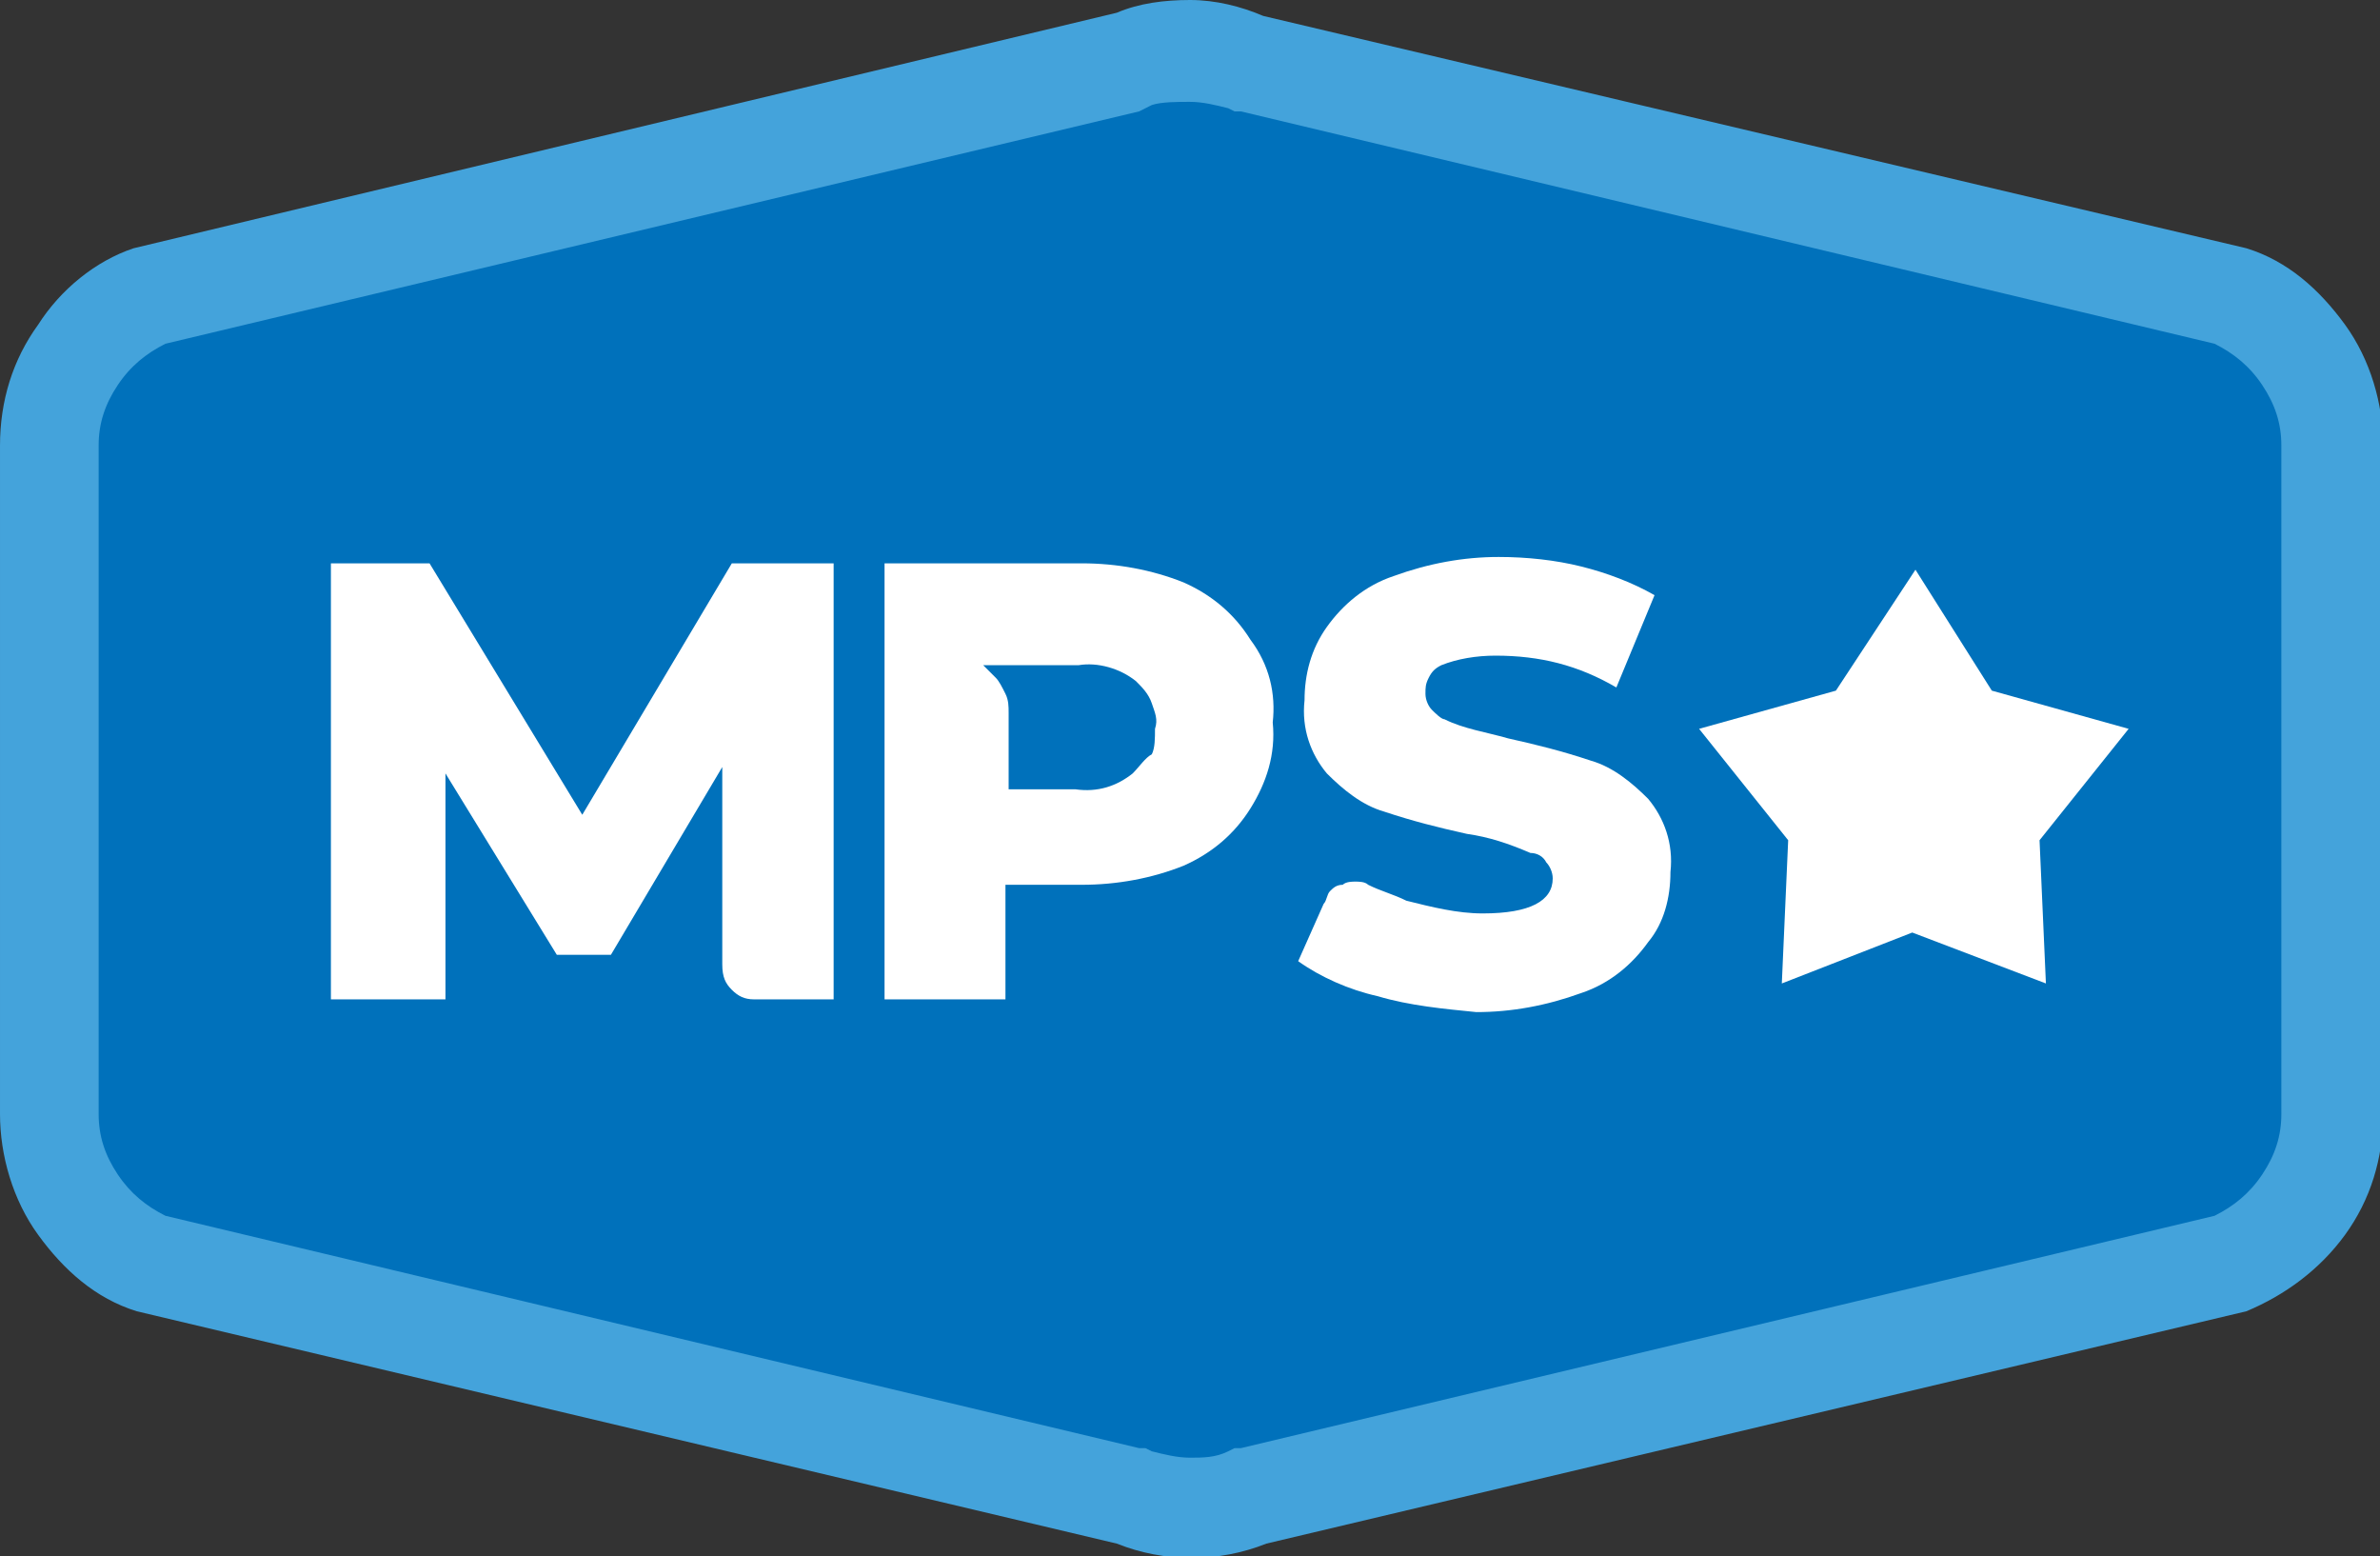
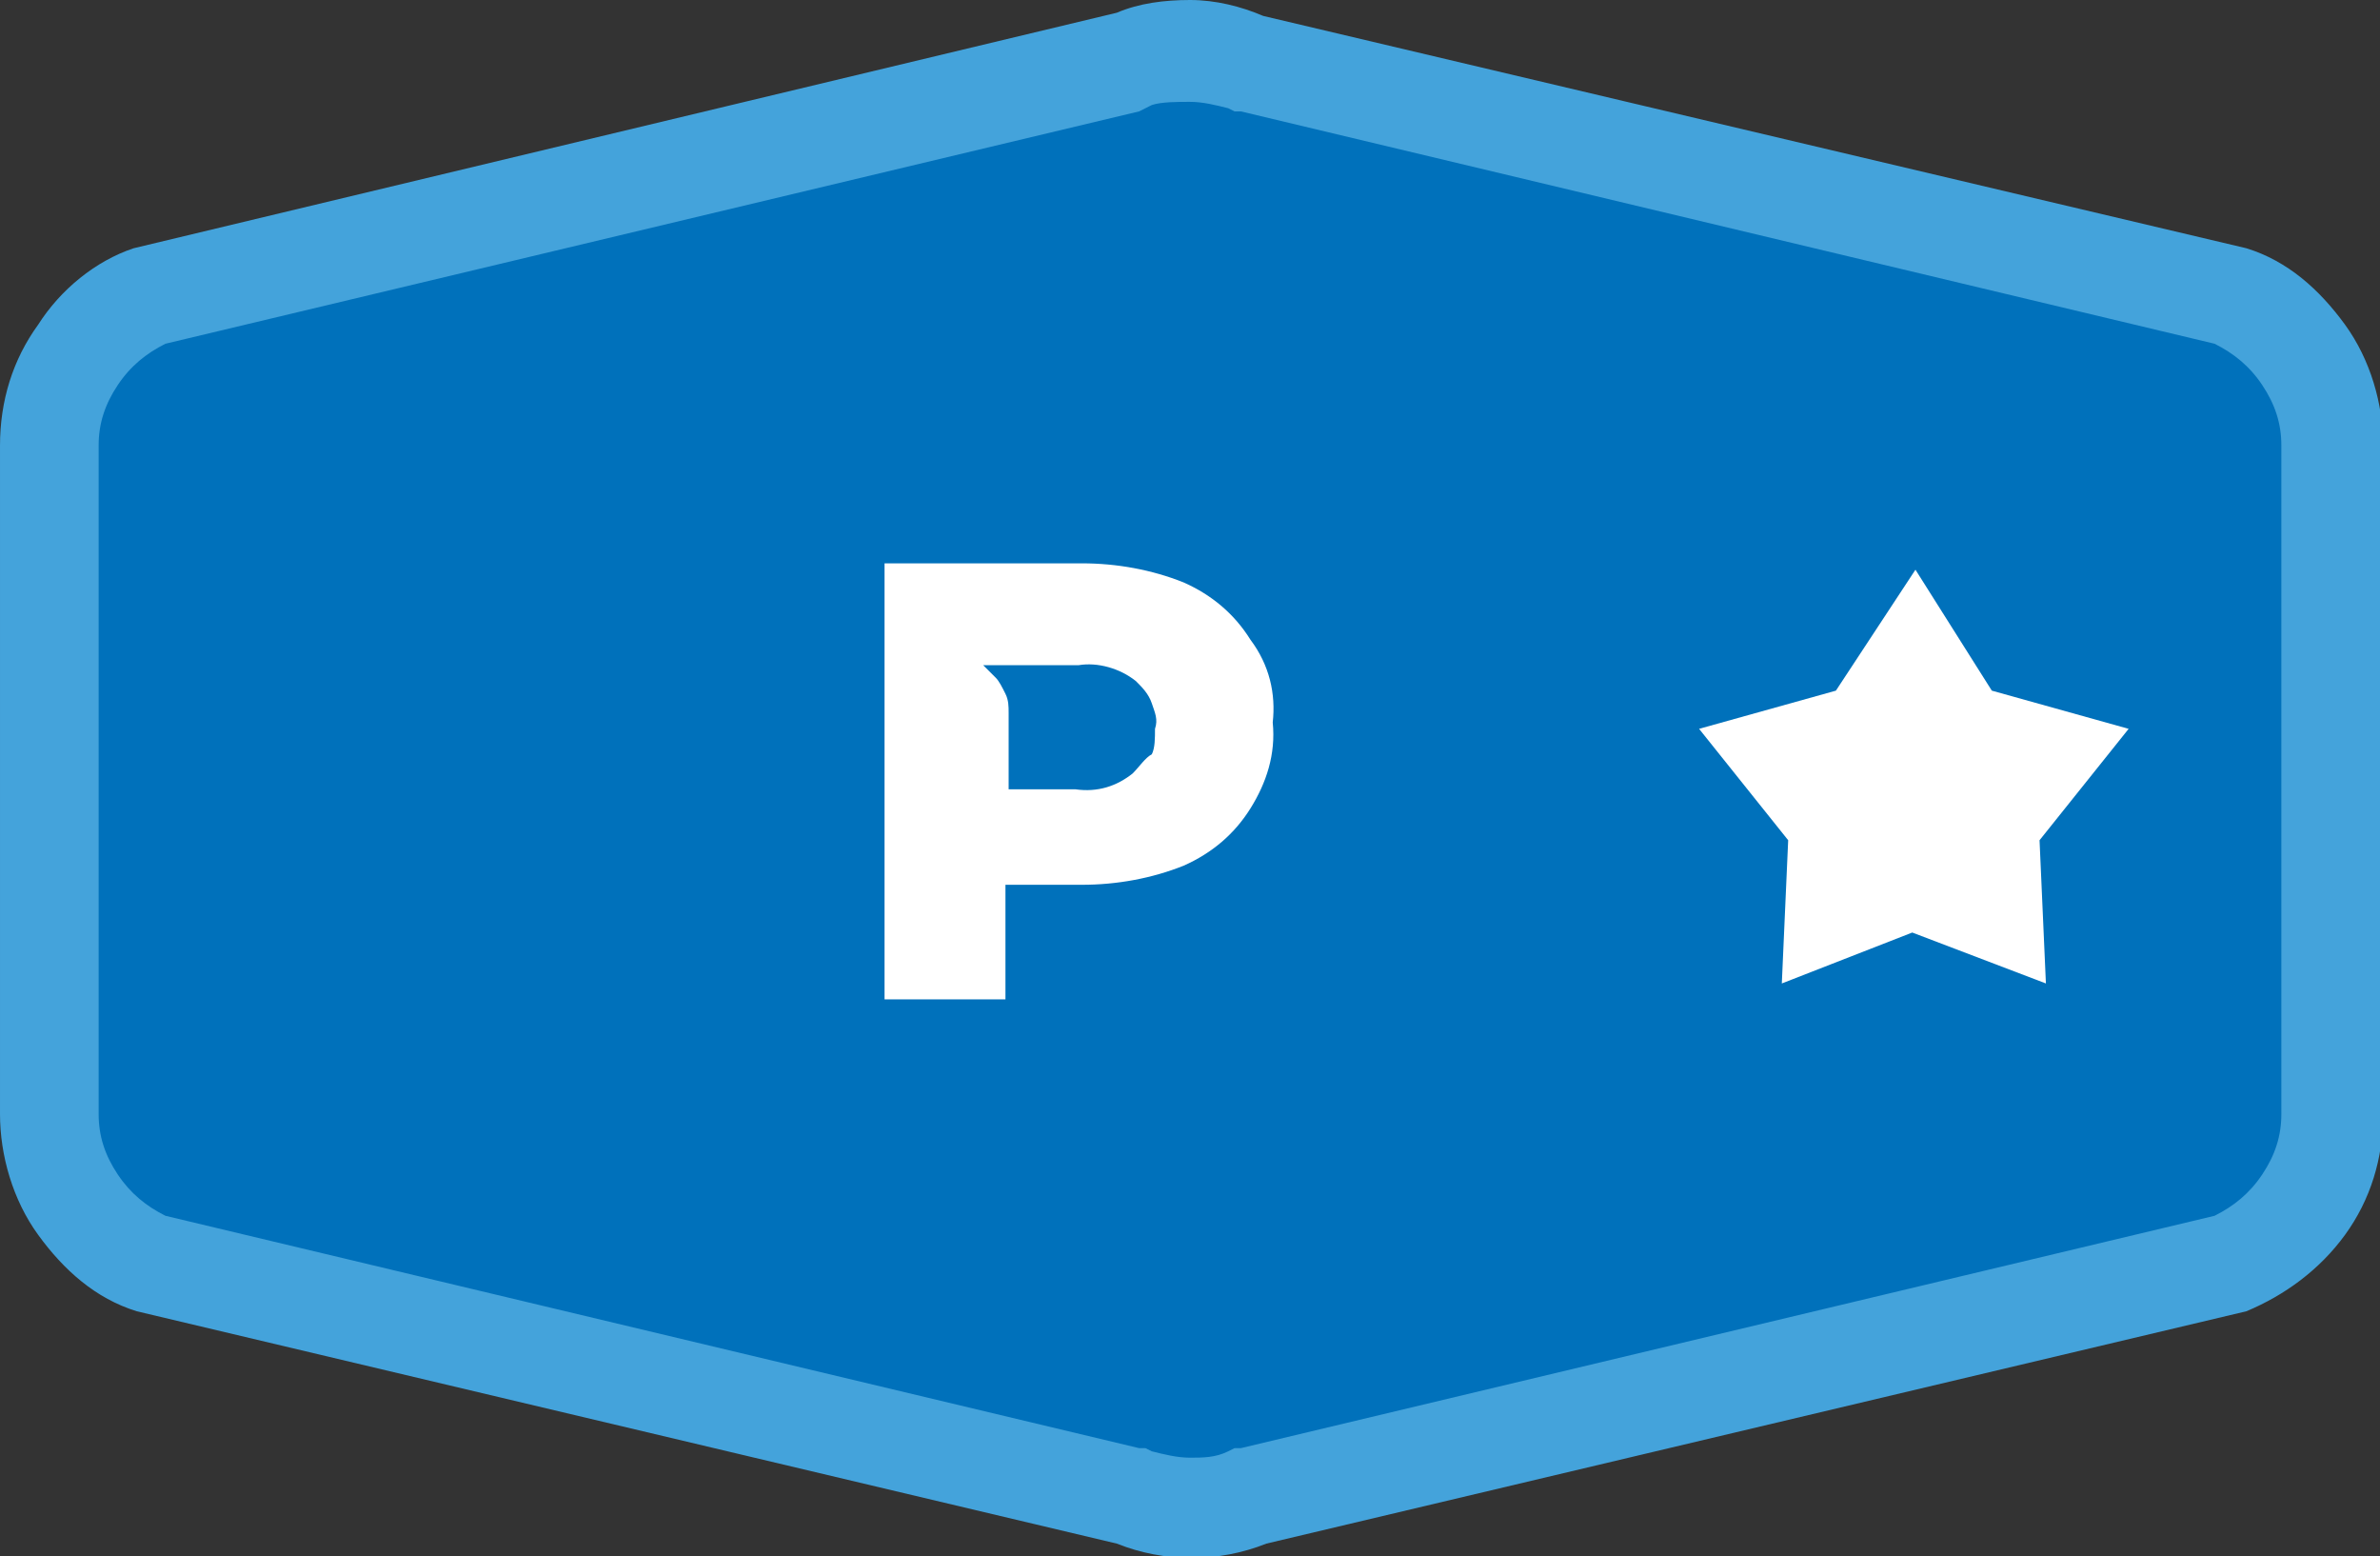
<svg xmlns="http://www.w3.org/2000/svg" enable-background="new 0 0 74.8 48.9" viewBox="0 0 74.8 48.9">
  <rect x="0" y="0" width="74.8" height="48.9" fill="#333333" stroke="none" />
  <path d="m37.4 47.4c-.6 0-1.2-.1-1.8-.3h-.1l-30.8-7.3c-.9-.4-1.7-1-2.3-1.9-.6-.8-.9-1.8-.9-2.8v-21.1c0-1 .3-2 .9-2.8s1.3-1.5 2.3-1.9l30.8-7.3h.1c1.1-.4 2.4-.4 3.6 0h.1l30.8 7.3c.9.4 1.7 1 2.3 1.9.6.8.9 1.8.9 2.8v21c0 1-.3 2-.9 2.8s-1.3 1.5-2.3 1.9l-30.8 7.3h-.1c-.6.3-1.2.4-1.8.4" fill="#0071bb" />
  <path d="m37.4 0c-.8 0-1.6.1-2.3.4l-30.9 7.4c-1.2.4-2.3 1.3-3 2.4-.8 1.1-1.2 2.4-1.2 3.8v21c0 1.3.4 2.7 1.2 3.8s1.8 2 3.1 2.4l30.8 7.3c1.5.6 3.2.6 4.7 0l30.8-7.3c1.2-.5 2.3-1.3 3.1-2.4s1.2-2.4 1.2-3.8v-21c0-1.3-.4-2.7-1.2-3.8s-1.8-2-3.1-2.4l-30.9-7.3c-.7-.3-1.5-.5-2.3-.5zm0 3.2c.4 0 .8.1 1.2.2l.2.1h.2l30.6 7.3c.6.3 1.1.7 1.5 1.3s.6 1.2.6 1.9v21c0 .7-.2 1.3-.6 1.9s-.9 1-1.5 1.3l-30.6 7.3h-.2l-.2.1c-.4.2-.8.2-1.2.2s-.8-.1-1.2-.2l-.2-.1h-.2l-30.6-7.3c-.6-.3-1.1-.7-1.5-1.3s-.6-1.2-.6-1.9v-21c0-.7.2-1.3.6-1.9s.9-1 1.5-1.3l30.6-7.3.2-.1.2-.1c.3-.1.8-.1 1.2-.1" fill="#44a3db" />
  <g fill="#fff">
-     <path d="m22.7 30.3v-6.2l-3.5 5.9h-1.7l-3.5-5.7v7.1h-3.6v-13.7h3.1l4.8 7.9 4.7-7.9h3.2v13.7h-2.5c-.3 0-.5-.1-.7-.3s-.3-.4-.3-.8" />
-     <path d="m43.3 31.3c-.9-.2-1.8-.6-2.5-1.1l.8-1.8c.1-.1.1-.3.2-.4s.2-.2.4-.2c.1-.1.3-.1.4-.1s.3 0 .4.1c.4.2.8.3 1.2.5.8.2 1.6.4 2.4.4 1.5 0 2.2-.4 2.2-1.1 0-.2-.1-.4-.2-.5-.1-.2-.3-.3-.5-.3-.7-.3-1.3-.5-2-.6-.9-.2-1.7-.4-2.6-.7-.7-.2-1.3-.7-1.8-1.2-.5-.6-.8-1.4-.7-2.3 0-.8.2-1.6.7-2.3s1.2-1.3 2.1-1.6c1.1-.4 2.2-.6 3.3-.6.9 0 1.8.1 2.6.3s1.6.5 2.3.9l-1.2 2.9c-1.2-.7-2.4-1-3.8-1-.6 0-1.2.1-1.7.3-.2.1-.3.2-.4.4s-.1.3-.1.5.1.4.2.5.3.3.4.3c.6.3 1.3.4 2 .6.9.2 1.7.4 2.6.7.7.2 1.3.7 1.8 1.2.5.6.8 1.4.7 2.3 0 .8-.2 1.6-.7 2.2-.5.7-1.2 1.3-2.1 1.6-1.1.4-2.2.6-3.3.6-1-.1-2.1-.2-3.1-.5" />
    <path d="m35.6 24.3c-.5.4-1.1.6-1.8.5h-2.1v-2.4c0-.2 0-.4-.1-.6s-.2-.4-.3-.5l-.4-.4h3c.6-.1 1.3.1 1.8.5.2.2.4.4.5.7s.2.5.1.8c0 .3 0 .6-.1.8-.2.1-.4.4-.6.6zm3.7-4.2c-.5-.8-1.2-1.4-2.1-1.8-1-.4-2.1-.6-3.2-.6h-6.2v13.7h3.8v-3.6h2.4c1.1 0 2.2-.2 3.2-.6.9-.4 1.6-1 2.1-1.8s.8-1.7.7-2.7c.1-.9-.1-1.8-.7-2.6" />
    <path d="m60.2 17.9 2.4 3.8 4.3 1.2-2.8 3.5.2 4.5-4.2-1.6-4.1 1.6.2-4.5-2.8-3.5 4.3-1.2z" />
  </g>
</svg>